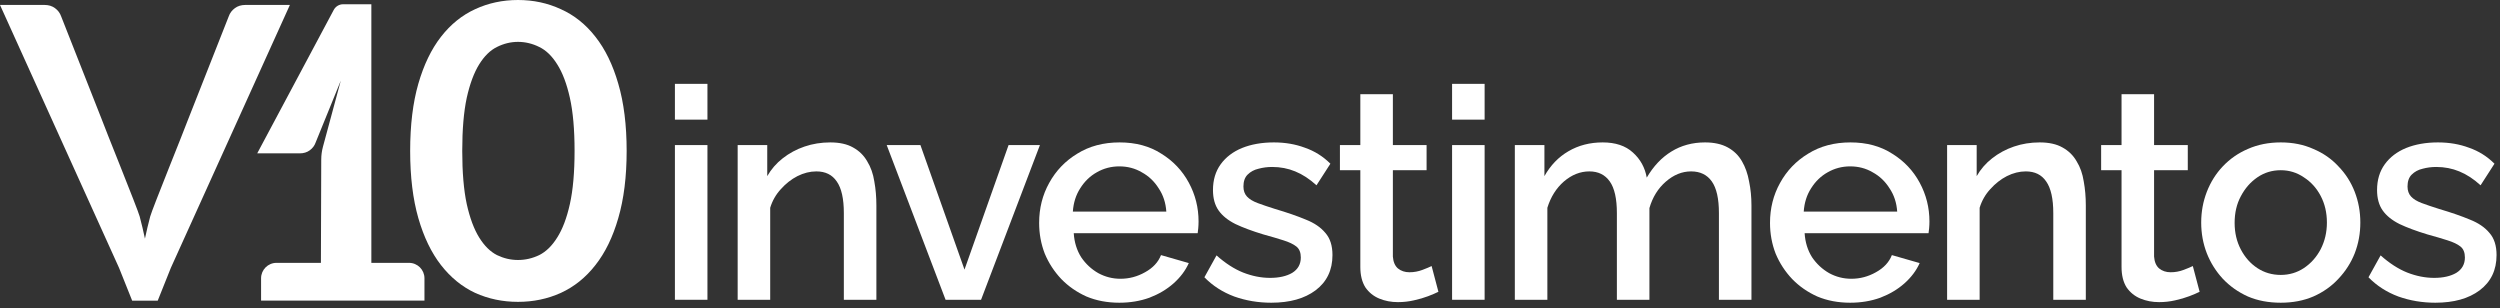
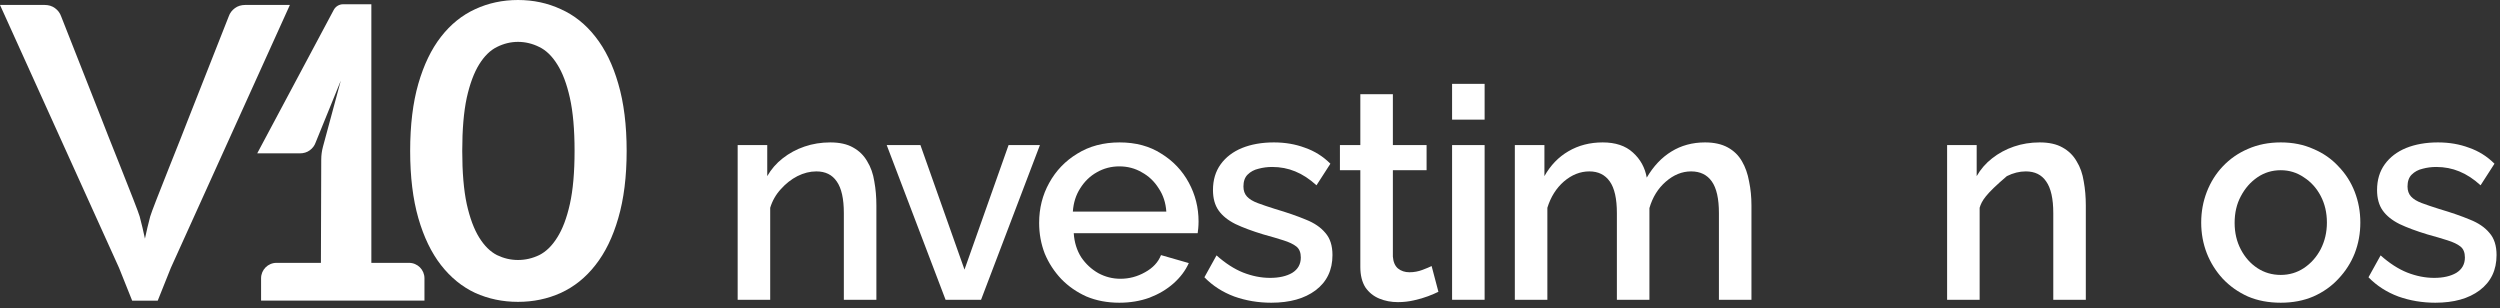
<svg xmlns="http://www.w3.org/2000/svg" width="227" height="28" viewBox="0 0 227 28" fill="none">
  <rect x="0" y="0" width="227" height="28" fill="#333333" stroke="none" />
  <path d="M22.277 0.449C21.909 0.449 21.591 0.545 21.328 0.74C21.063 0.933 20.877 1.18 20.772 1.48L17.052 10.915C16.805 11.62 13.814 18.99 13.638 19.659C13.461 20.329 13.302 20.998 13.161 21.668C13.02 20.998 12.861 20.329 12.684 19.659C12.508 18.99 9.447 11.446 9.2 10.741L5.55 1.48C5.445 1.18 5.259 0.933 4.994 0.74C4.731 0.545 4.414 0.449 4.045 0.449H0L10.81 24.325L12 27.298H14.322L15.512 24.325L26.322 0.449H22.277Z" fill="white" />
  <path d="M56.14 7.603C55.645 5.884 54.953 4.464 54.063 3.338C53.186 2.212 52.14 1.378 50.929 0.835C49.729 0.278 48.431 0 47.034 0C45.638 0 44.34 0.278 43.14 0.835C41.953 1.378 40.92 2.212 40.043 3.338C39.166 4.464 38.48 5.884 37.985 7.603C37.49 9.322 37.243 11.355 37.243 13.704C37.243 16.054 37.49 18.075 37.985 19.805C38.48 21.525 39.166 22.945 40.043 24.071C40.92 25.196 41.953 26.037 43.14 26.593C44.34 27.136 45.638 27.409 47.034 27.409C48.431 27.409 49.729 27.136 50.929 26.593C52.14 26.037 53.186 25.196 54.063 24.071C54.953 22.945 55.645 21.525 56.14 19.805C56.646 18.075 56.9 16.041 56.9 13.704C56.9 11.368 56.646 9.322 56.14 7.603ZM51.745 18.526C51.461 19.8 51.077 20.812 50.595 21.567C50.126 22.322 49.581 22.852 48.963 23.162C48.346 23.459 47.702 23.607 47.034 23.607C46.367 23.607 45.742 23.459 45.124 23.162C44.518 22.852 43.98 22.322 43.511 21.567C43.042 20.812 42.663 19.8 42.38 18.526C42.107 17.252 41.972 15.646 41.972 13.704C41.972 11.763 42.107 10.157 42.38 8.883C42.663 7.609 43.042 6.596 43.511 5.842C43.98 5.087 44.518 4.562 45.124 4.265C45.742 3.956 46.38 3.802 47.034 3.802C47.689 3.802 48.346 3.956 48.963 4.265C49.581 4.562 50.126 5.087 50.595 5.842C51.077 6.596 51.461 7.609 51.745 8.883C52.029 10.157 52.171 11.763 52.171 13.704C52.171 15.646 52.029 17.252 51.745 18.526Z" fill="white" />
  <path d="M37.139 23.867H33.719V0.386H31.16C30.801 0.386 30.472 0.584 30.304 0.899L23.355 13.925H27.22C27.574 13.925 27.876 13.832 28.128 13.647C28.382 13.461 28.559 13.226 28.659 12.94L30.947 7.314L29.325 13.322C29.223 13.699 29.171 14.086 29.169 14.478L29.139 23.867H25.107C24.332 23.867 23.706 24.494 23.706 25.269V27.297H38.541V25.269C38.541 24.494 37.914 23.867 37.139 23.867Z" fill="white" />
-   <path d="M61.282 27.219V13.173H64.236V27.219H61.282ZM61.282 10.863V7.614H64.236V10.863H61.282Z" fill="white" />
  <path d="M79.576 27.219H76.621V19.35C76.621 18.043 76.407 17.085 75.977 16.476C75.565 15.867 74.948 15.563 74.124 15.563C73.551 15.563 72.978 15.706 72.405 15.993C71.85 16.279 71.349 16.673 70.901 17.174C70.454 17.658 70.131 18.222 69.934 18.866V27.219H66.98V13.173H69.666V15.993C70.024 15.366 70.489 14.829 71.062 14.382C71.653 13.916 72.316 13.558 73.05 13.307C73.784 13.057 74.562 12.931 75.386 12.931C76.228 12.931 76.917 13.083 77.454 13.388C78.009 13.692 78.439 14.113 78.743 14.65C79.065 15.169 79.28 15.778 79.388 16.476C79.513 17.157 79.576 17.882 79.576 18.651V27.219Z" fill="white" />
  <path d="M85.858 27.219L80.513 13.173H83.575L87.576 24.479L91.578 13.173H94.425L89.08 27.219H85.858Z" fill="white" />
  <path d="M101.632 27.487C100.54 27.487 99.546 27.299 98.651 26.923C97.774 26.529 97.013 26.001 96.368 25.339C95.724 24.658 95.222 23.888 94.864 23.029C94.524 22.152 94.354 21.221 94.354 20.236C94.354 18.911 94.658 17.703 95.267 16.61C95.876 15.501 96.726 14.614 97.818 13.952C98.91 13.271 100.191 12.931 101.659 12.931C103.127 12.931 104.389 13.271 105.445 13.952C106.52 14.614 107.352 15.492 107.943 16.584C108.534 17.676 108.829 18.849 108.829 20.102C108.829 20.317 108.82 20.523 108.802 20.719C108.785 20.898 108.767 21.051 108.749 21.176H97.496C97.55 22 97.774 22.725 98.168 23.351C98.579 23.96 99.099 24.444 99.725 24.802C100.352 25.142 101.023 25.312 101.739 25.312C102.527 25.312 103.27 25.115 103.968 24.721C104.685 24.327 105.168 23.808 105.419 23.163L107.943 23.888C107.639 24.569 107.173 25.186 106.547 25.741C105.938 26.279 105.213 26.708 104.371 27.031C103.53 27.335 102.617 27.487 101.632 27.487ZM97.415 19.215H105.902C105.848 18.41 105.616 17.703 105.204 17.094C104.81 16.467 104.3 15.984 103.673 15.644C103.064 15.286 102.384 15.107 101.632 15.107C100.898 15.107 100.217 15.286 99.591 15.644C98.982 15.984 98.481 16.467 98.087 17.094C97.693 17.703 97.469 18.41 97.415 19.215Z" fill="white" />
  <path d="M115.428 27.487C114.247 27.487 113.128 27.299 112.071 26.923C111.015 26.529 110.111 25.947 109.359 25.177L110.46 23.19C111.266 23.906 112.071 24.426 112.877 24.748C113.701 25.07 114.515 25.231 115.321 25.231C116.145 25.231 116.816 25.079 117.335 24.775C117.854 24.452 118.114 23.987 118.114 23.378C118.114 22.931 117.98 22.599 117.711 22.384C117.443 22.17 117.049 21.982 116.53 21.82C116.028 21.659 115.42 21.48 114.703 21.283C113.701 20.979 112.859 20.666 112.179 20.343C111.499 20.003 110.988 19.591 110.648 19.108C110.308 18.625 110.138 18.007 110.138 17.255C110.138 16.342 110.371 15.563 110.836 14.919C111.302 14.274 111.946 13.782 112.77 13.441C113.611 13.101 114.578 12.931 115.67 12.931C116.691 12.931 117.631 13.092 118.49 13.415C119.367 13.719 120.137 14.202 120.8 14.865L119.537 16.825C118.911 16.252 118.266 15.832 117.604 15.563C116.959 15.295 116.261 15.16 115.509 15.16C115.079 15.16 114.668 15.214 114.274 15.321C113.88 15.411 113.549 15.59 113.28 15.858C113.029 16.109 112.904 16.467 112.904 16.933C112.904 17.309 113.011 17.613 113.226 17.846C113.441 18.079 113.763 18.276 114.193 18.437C114.623 18.598 115.151 18.777 115.778 18.974C116.87 19.296 117.801 19.618 118.571 19.941C119.34 20.245 119.931 20.648 120.343 21.149C120.773 21.633 120.988 22.304 120.988 23.163C120.988 24.524 120.477 25.589 119.457 26.359C118.454 27.111 117.111 27.487 115.428 27.487Z" fill="white" />
  <path d="M130.608 26.494C130.358 26.619 130.044 26.753 129.668 26.896C129.292 27.04 128.863 27.165 128.379 27.272C127.914 27.38 127.43 27.433 126.929 27.433C126.32 27.433 125.756 27.326 125.237 27.111C124.718 26.896 124.297 26.556 123.975 26.091C123.671 25.607 123.518 24.989 123.518 24.238V15.456H121.665V13.173H123.518V8.554H126.473V13.173H129.534V15.456H126.473V23.298C126.508 23.781 126.661 24.139 126.929 24.372C127.216 24.605 127.565 24.721 127.976 24.721C128.388 24.721 128.782 24.649 129.158 24.506C129.534 24.363 129.812 24.247 129.991 24.157L130.608 26.494Z" fill="white" />
  <path d="M131.849 27.219V13.173H134.803V27.219H131.849ZM131.849 10.863V7.614H134.803V10.863H131.849Z" fill="white" />
  <path d="M159.032 27.219H156.078V19.35C156.078 18.043 155.863 17.085 155.433 16.476C155.004 15.867 154.377 15.563 153.553 15.563C152.73 15.563 151.96 15.876 151.244 16.503C150.546 17.112 150.053 17.909 149.767 18.893V27.219H146.813V19.35C146.813 18.043 146.598 17.085 146.168 16.476C145.738 15.867 145.121 15.563 144.315 15.563C143.491 15.563 142.721 15.867 142.005 16.476C141.307 17.085 140.806 17.882 140.501 18.866V27.219H137.547V13.173H140.233V15.993C140.788 15.008 141.513 14.256 142.408 13.737C143.321 13.2 144.36 12.931 145.523 12.931C146.687 12.931 147.6 13.236 148.263 13.844C148.943 14.453 149.364 15.214 149.525 16.127C150.134 15.089 150.877 14.301 151.754 13.764C152.649 13.209 153.67 12.931 154.816 12.931C155.639 12.931 156.328 13.083 156.884 13.388C157.439 13.692 157.868 14.113 158.173 14.65C158.477 15.169 158.692 15.778 158.817 16.476C158.96 17.157 159.032 17.882 159.032 18.651V27.219Z" fill="white" />
-   <path d="M167.995 27.487C166.903 27.487 165.91 27.299 165.014 26.923C164.137 26.529 163.376 26.001 162.732 25.339C162.087 24.658 161.586 23.888 161.228 23.029C160.887 22.152 160.717 21.221 160.717 20.236C160.717 18.911 161.022 17.703 161.63 16.61C162.239 15.501 163.09 14.614 164.182 13.952C165.274 13.271 166.554 12.931 168.022 12.931C169.49 12.931 170.753 13.271 171.809 13.952C172.883 14.614 173.716 15.492 174.306 16.584C174.897 17.676 175.193 18.849 175.193 20.102C175.193 20.317 175.184 20.523 175.166 20.719C175.148 20.898 175.13 21.051 175.112 21.176H163.86C163.913 22 164.137 22.725 164.531 23.351C164.943 23.96 165.462 24.444 166.089 24.802C166.715 25.142 167.387 25.312 168.103 25.312C168.891 25.312 169.634 25.115 170.332 24.721C171.048 24.327 171.531 23.808 171.782 23.163L174.306 23.888C174.002 24.569 173.537 25.186 172.91 25.741C172.301 26.279 171.576 26.708 170.735 27.031C169.893 27.335 168.98 27.487 167.995 27.487ZM163.779 19.215H172.265C172.212 18.41 171.979 17.703 171.567 17.094C171.173 16.467 170.663 15.984 170.036 15.644C169.428 15.286 168.747 15.107 167.995 15.107C167.261 15.107 166.581 15.286 165.954 15.644C165.346 15.984 164.844 16.467 164.45 17.094C164.056 17.703 163.833 18.41 163.779 19.215Z" fill="white" />
-   <path d="M189.392 27.219H186.438V19.35C186.438 18.043 186.223 17.085 185.793 16.476C185.382 15.867 184.764 15.563 183.94 15.563C183.367 15.563 182.795 15.706 182.222 15.993C181.667 16.279 181.165 16.673 180.718 17.174C180.27 17.658 179.948 18.222 179.751 18.866V27.219H176.797V13.173H179.482V15.993C179.84 15.366 180.306 14.829 180.879 14.382C181.47 13.916 182.132 13.558 182.866 13.307C183.6 13.057 184.379 12.931 185.203 12.931C186.044 12.931 186.733 13.083 187.271 13.388C187.826 13.692 188.255 14.113 188.56 14.65C188.882 15.169 189.097 15.778 189.204 16.476C189.329 17.157 189.392 17.882 189.392 18.651V27.219Z" fill="white" />
-   <path d="M199.726 26.494C199.475 26.619 199.162 26.753 198.786 26.896C198.41 27.04 197.98 27.165 197.497 27.272C197.031 27.38 196.548 27.433 196.046 27.433C195.438 27.433 194.874 27.326 194.354 27.111C193.835 26.896 193.414 26.556 193.092 26.091C192.788 25.607 192.636 24.989 192.636 24.238V15.456H190.783V13.173H192.636V8.554H195.59V13.173H198.651V15.456H195.59V23.298C195.626 23.781 195.778 24.139 196.046 24.372C196.333 24.605 196.682 24.721 197.094 24.721C197.506 24.721 197.899 24.649 198.275 24.506C198.651 24.363 198.929 24.247 199.108 24.157L199.726 26.494Z" fill="white" />
+   <path d="M189.392 27.219H186.438V19.35C186.438 18.043 186.223 17.085 185.793 16.476C185.382 15.867 184.764 15.563 183.94 15.563C183.367 15.563 182.795 15.706 182.222 15.993C180.27 17.658 179.948 18.222 179.751 18.866V27.219H176.797V13.173H179.482V15.993C179.84 15.366 180.306 14.829 180.879 14.382C181.47 13.916 182.132 13.558 182.866 13.307C183.6 13.057 184.379 12.931 185.203 12.931C186.044 12.931 186.733 13.083 187.271 13.388C187.826 13.692 188.255 14.113 188.56 14.65C188.882 15.169 189.097 15.778 189.204 16.476C189.329 17.157 189.392 17.882 189.392 18.651V27.219Z" fill="white" />
  <path d="M207.094 27.487C205.984 27.487 204.99 27.299 204.113 26.923C203.235 26.529 202.474 25.992 201.83 25.312C201.203 24.631 200.72 23.862 200.38 23.002C200.039 22.125 199.869 21.194 199.869 20.209C199.869 19.224 200.039 18.294 200.38 17.416C200.72 16.539 201.203 15.769 201.83 15.107C202.474 14.426 203.235 13.898 204.113 13.522C205.008 13.128 206.001 12.931 207.094 12.931C208.186 12.931 209.17 13.128 210.048 13.522C210.943 13.898 211.704 14.426 212.33 15.107C212.975 15.769 213.467 16.539 213.808 17.416C214.148 18.294 214.318 19.224 214.318 20.209C214.318 21.194 214.148 22.125 213.808 23.002C213.467 23.862 212.975 24.631 212.33 25.312C211.704 25.992 210.943 26.529 210.048 26.923C209.17 27.299 208.186 27.487 207.094 27.487ZM202.904 20.236C202.904 21.131 203.092 21.937 203.468 22.653C203.844 23.369 204.345 23.933 204.972 24.345C205.599 24.757 206.306 24.963 207.094 24.963C207.863 24.963 208.562 24.757 209.188 24.345C209.833 23.915 210.343 23.342 210.719 22.626C211.095 21.892 211.283 21.087 211.283 20.209C211.283 19.314 211.095 18.508 210.719 17.792C210.343 17.076 209.833 16.512 209.188 16.1C208.562 15.671 207.863 15.456 207.094 15.456C206.306 15.456 205.599 15.671 204.972 16.1C204.345 16.53 203.844 17.103 203.468 17.819C203.092 18.517 202.904 19.323 202.904 20.236Z" fill="white" />
  <path d="M221.127 27.487C219.946 27.487 218.827 27.299 217.77 26.923C216.714 26.529 215.81 25.947 215.058 25.177L216.159 23.19C216.965 23.906 217.77 24.426 218.576 24.748C219.4 25.07 220.214 25.231 221.02 25.231C221.844 25.231 222.515 25.079 223.034 24.775C223.553 24.452 223.813 23.987 223.813 23.378C223.813 22.931 223.679 22.599 223.41 22.384C223.142 22.17 222.748 21.982 222.229 21.82C221.727 21.659 221.118 21.48 220.402 21.283C219.4 20.979 218.558 20.666 217.878 20.343C217.198 20.003 216.687 19.591 216.347 19.108C216.007 18.625 215.837 18.007 215.837 17.255C215.837 16.342 216.07 15.563 216.535 14.919C217.001 14.274 217.645 13.782 218.469 13.441C219.31 13.101 220.277 12.931 221.369 12.931C222.39 12.931 223.33 13.092 224.189 13.415C225.066 13.719 225.836 14.202 226.499 14.865L225.236 16.825C224.61 16.252 223.965 15.832 223.303 15.563C222.658 15.295 221.96 15.16 221.208 15.16C220.778 15.16 220.367 15.214 219.973 15.321C219.579 15.411 219.248 15.59 218.979 15.858C218.728 16.109 218.603 16.467 218.603 16.933C218.603 17.309 218.71 17.613 218.925 17.846C219.14 18.079 219.462 18.276 219.892 18.437C220.322 18.598 220.85 18.777 221.477 18.974C222.569 19.296 223.5 19.618 224.27 19.941C225.039 20.245 225.63 20.648 226.042 21.149C226.472 21.633 226.687 22.304 226.687 23.163C226.687 24.524 226.176 25.589 225.156 26.359C224.153 27.111 222.81 27.487 221.127 27.487Z" fill="white" />
</svg>